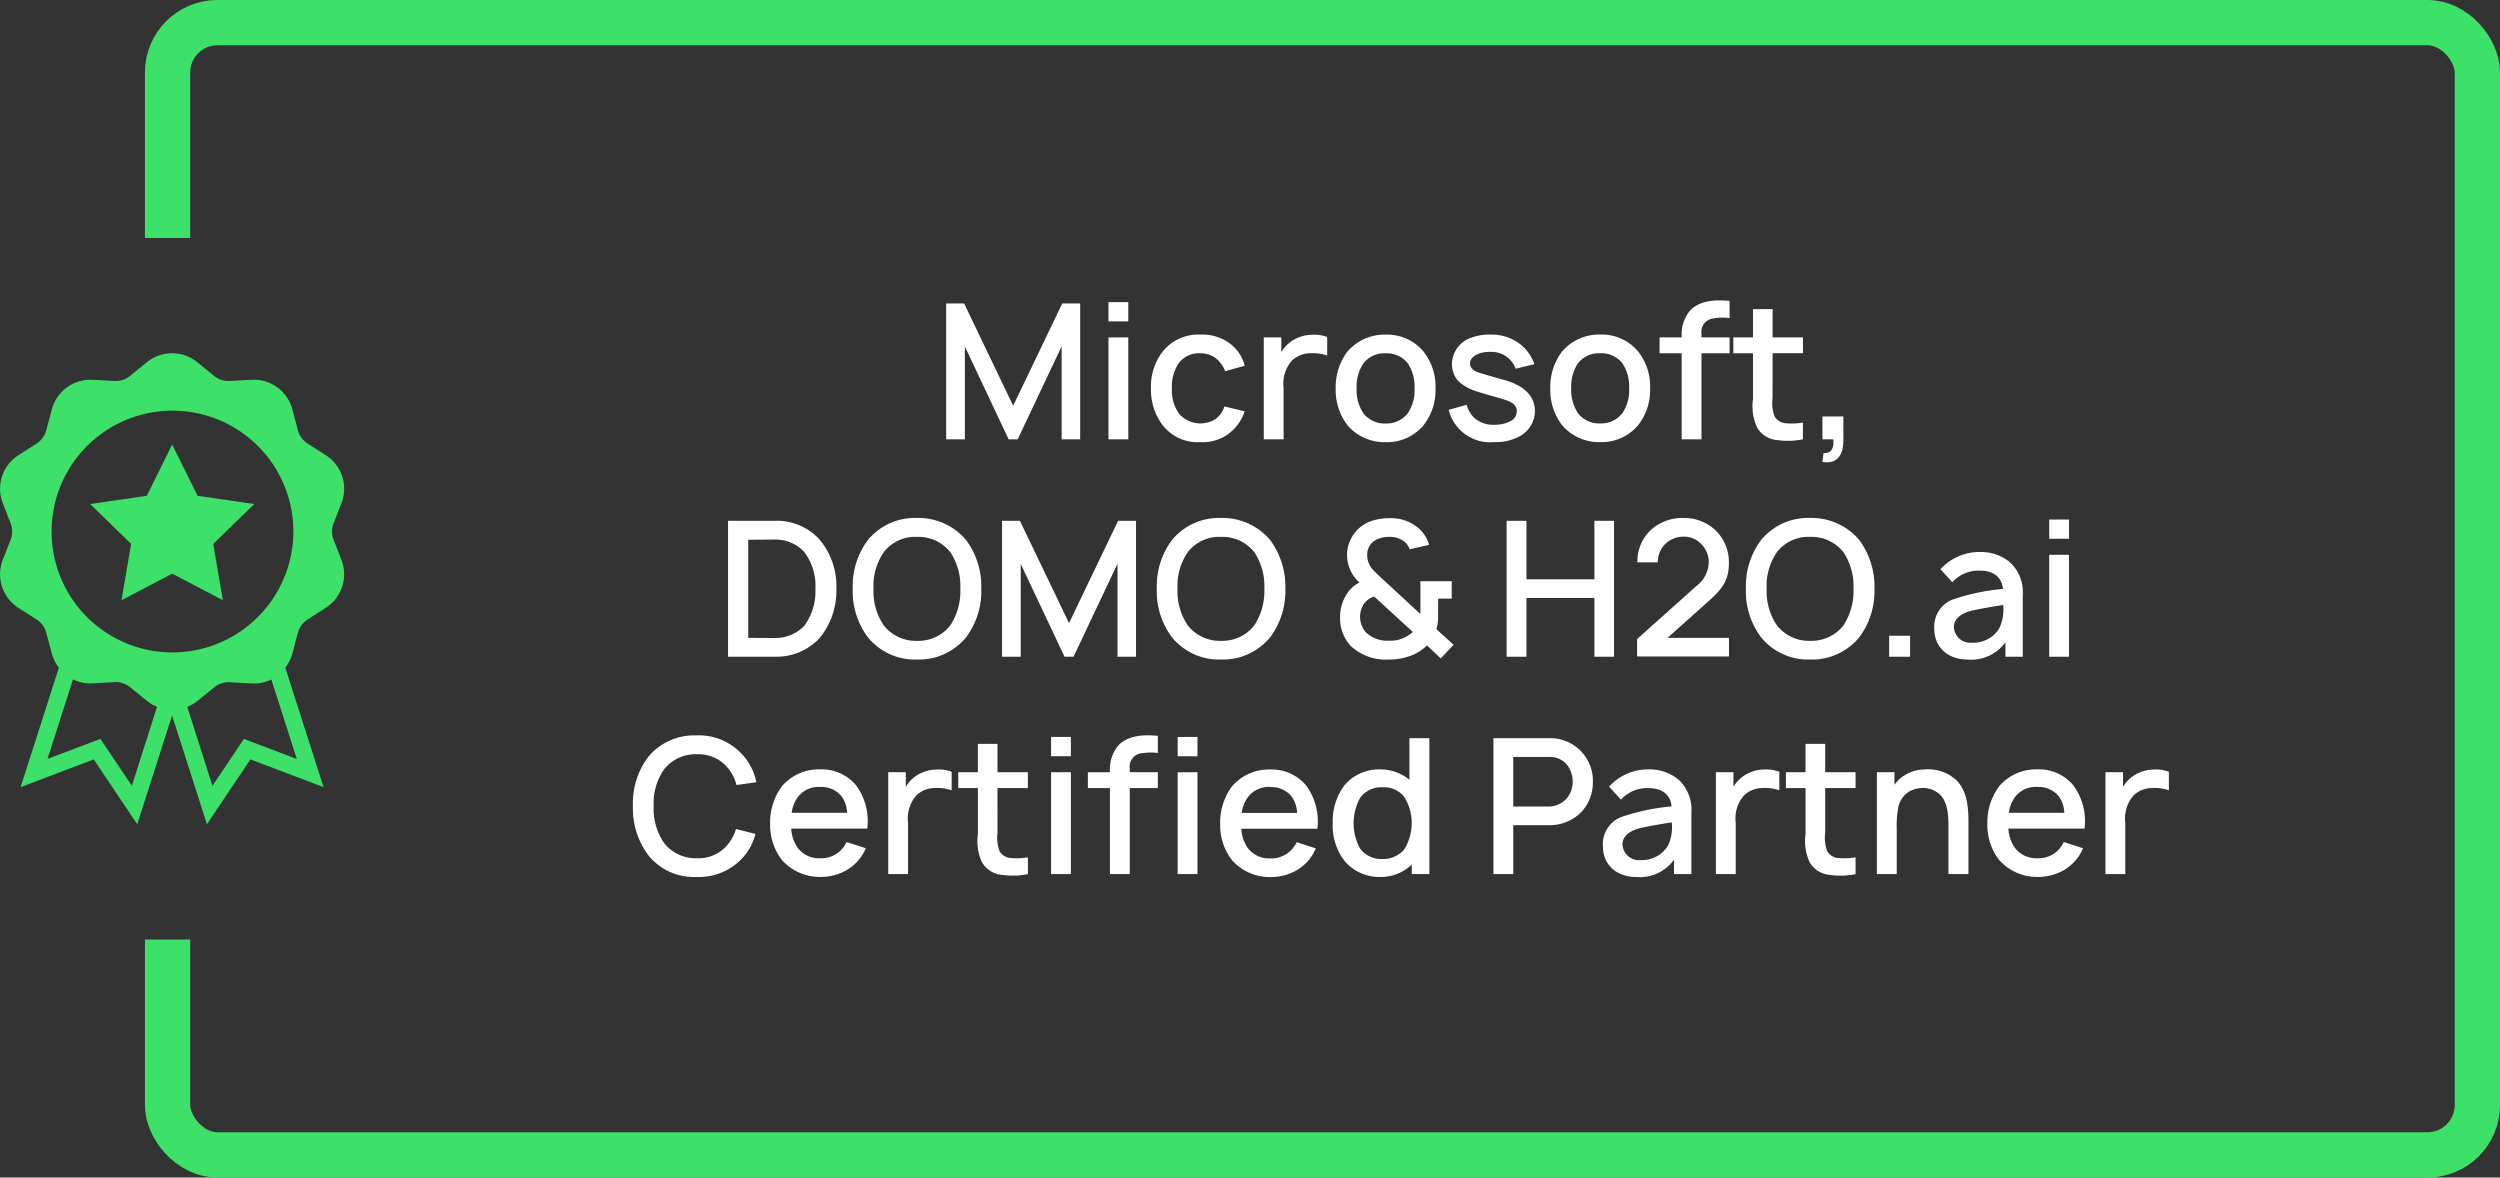
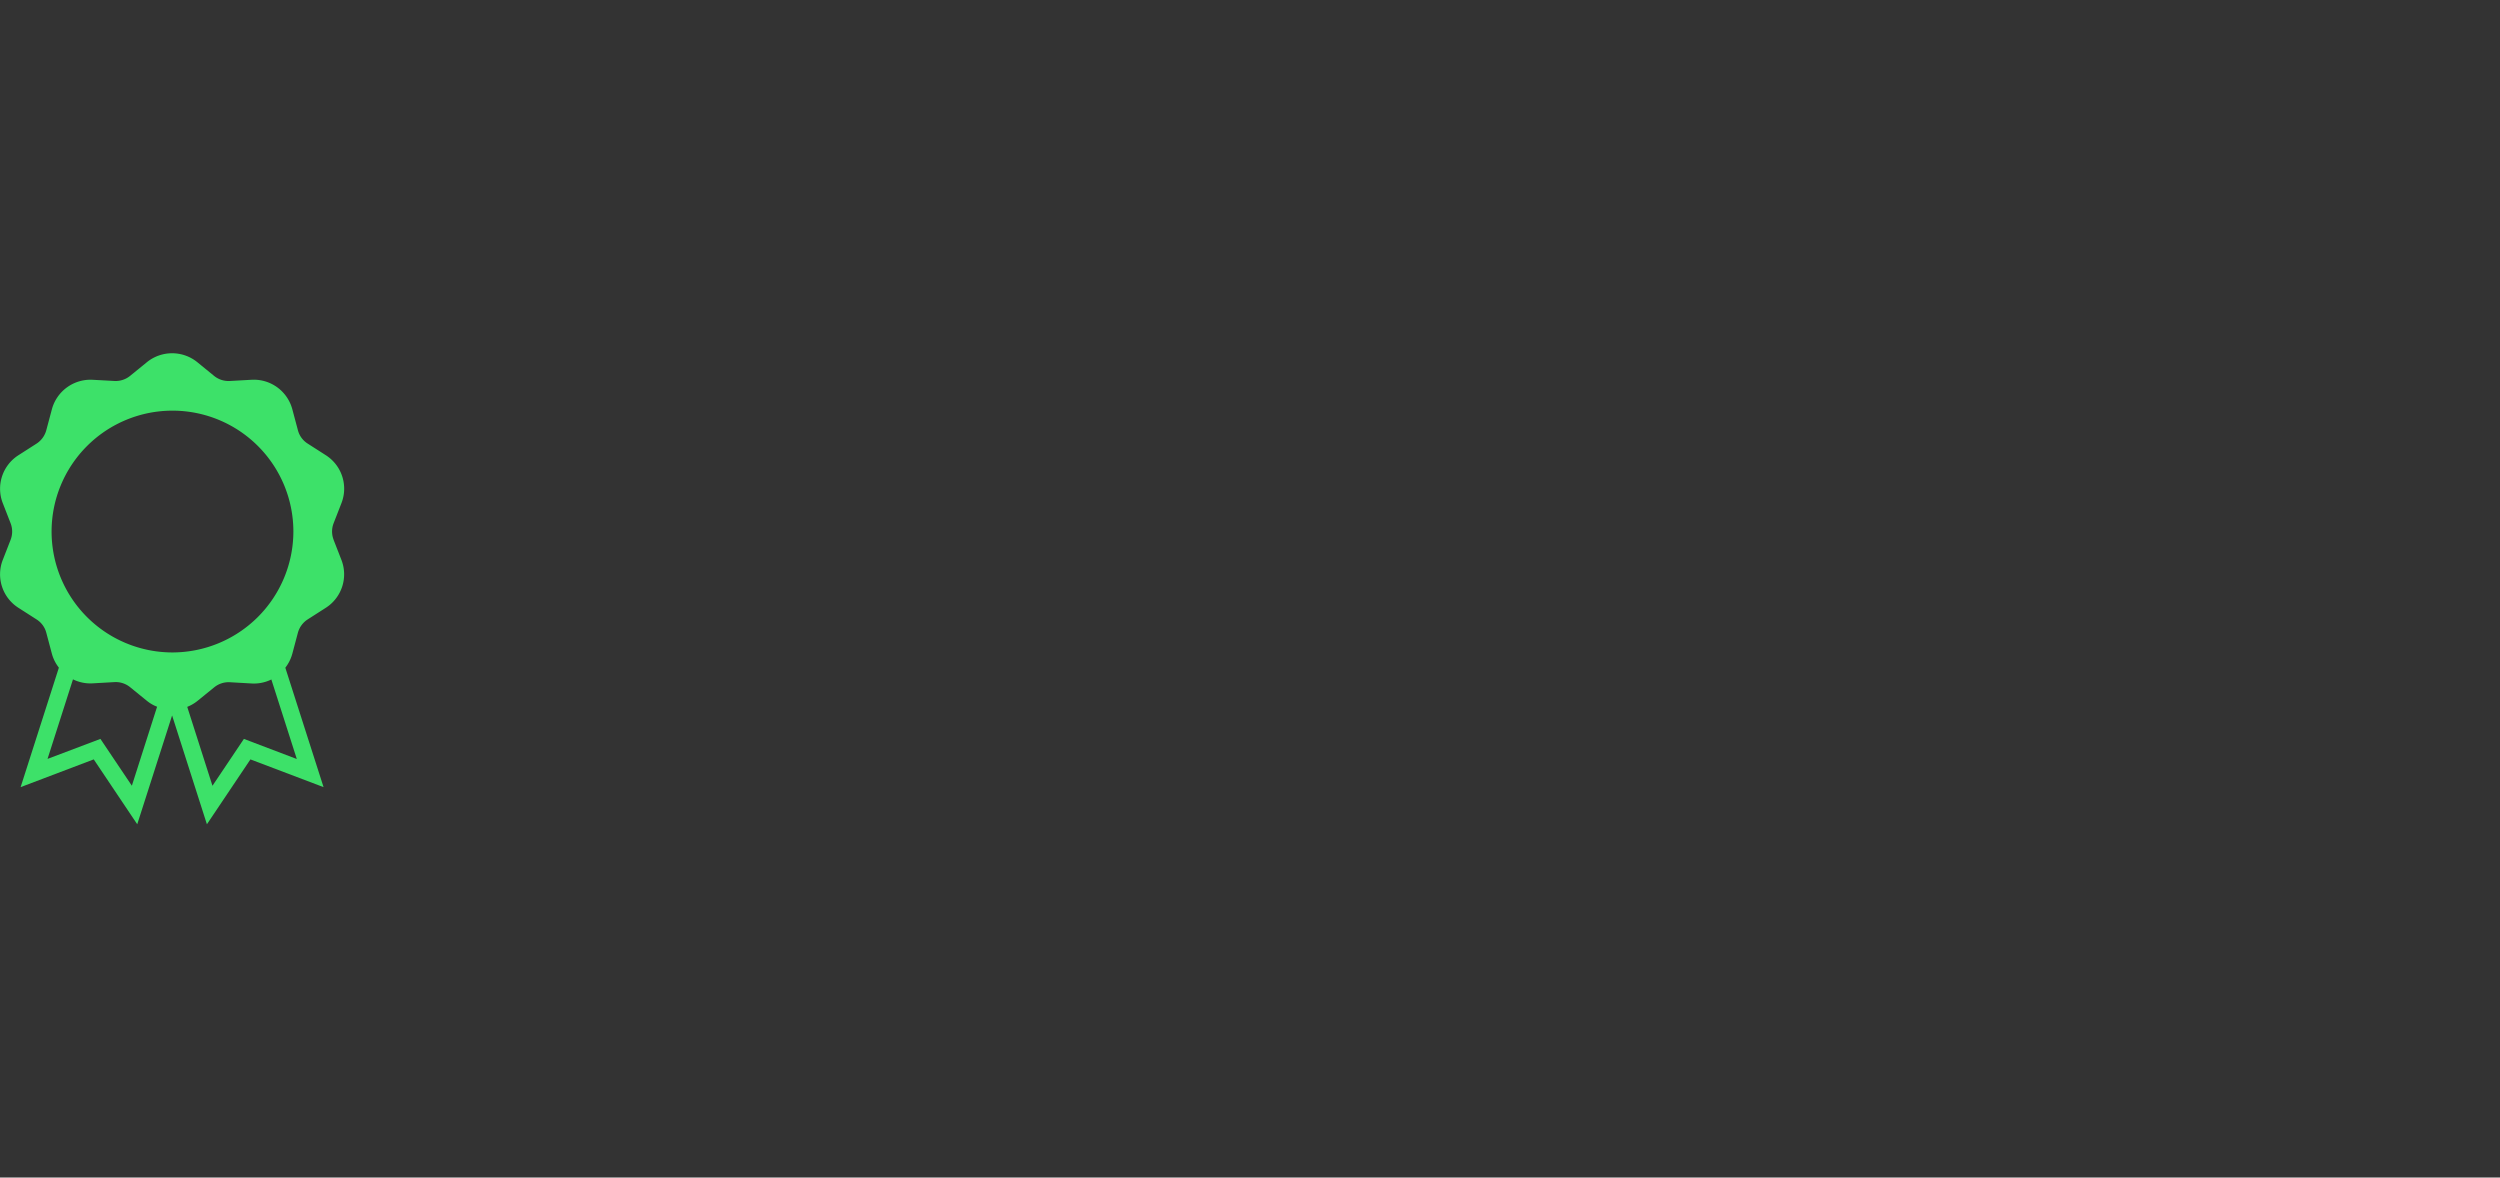
<svg xmlns="http://www.w3.org/2000/svg" width="276" height="130" viewBox="0 0 276 130">
  <rect x="0" y="0" width="276" height="130" fill="#333333" stroke="none" />
  <defs>
    <clipPath id="clip-path">
-       <path id="Exclusion_12" data-name="Exclusion 12" d="M260,130H0V103.726H6V26.273H0V0H260V130Z" transform="translate(-7350 -128.028)" fill="#fff" stroke="#707070" stroke-width="1" />
-     </clipPath>
+       </clipPath>
    <clipPath id="clip-path-2">
      <rect id="Rectangle_6535" data-name="Rectangle 6535" width="38" height="52" fill="none" />
    </clipPath>
  </defs>
  <g id="Award_3" data-name="Award 3" transform="translate(7366 305)">
    <g id="Mask_Group_88" data-name="Mask Group 88" transform="translate(0 -176.972)" clip-path="url(#clip-path)">
      <g id="Rectangle_6536" data-name="Rectangle 6536" transform="translate(-7350 -128.028)" fill="none" stroke="#3de169" stroke-width="5">
-         <rect width="260" height="130" rx="8" stroke="none" />
-         <rect x="2.5" y="2.5" width="255" height="125" rx="5.5" fill="none" />
-       </g>
+         </g>
    </g>
    <g id="Group_15861" data-name="Group 15861" transform="translate(-7366 -266)">
      <g id="Group_15859" data-name="Group 15859" transform="translate(0 0)" clip-path="url(#clip-path-2)">
        <path id="Path_16971" data-name="Path 16971" d="M36.823,20.583h.006a2.522,2.522,0,0,1,0-1.812l.874-2.243a4.383,4.383,0,0,0-1.716-5.262l-2.029-1.3A2.482,2.482,0,0,1,32.89,8.5L32.27,6.176a4.4,4.4,0,0,0-4.489-3.25l-2.412.135a2.52,2.52,0,0,1-1.73-.56L21.776.98a4.417,4.417,0,0,0-5.551,0L14.358,2.5a2.525,2.525,0,0,1-1.73.559l-2.409-.131a4.414,4.414,0,0,0-4.489,3.25L5.11,8.5a2.553,2.553,0,0,1-1.067,1.47l-2.029,1.3A4.389,4.389,0,0,0,.3,16.532l.874,2.243a2.522,2.522,0,0,1,0,1.812L.3,22.829a4.384,4.384,0,0,0,1.717,5.262l2.029,1.3a2.476,2.476,0,0,1,1.067,1.47l.618,2.323A4.334,4.334,0,0,0,6.5,34.709L2.276,47.9l8.073-3.064L15.151,52,19,39.986,22.843,52l4.805-7.162L35.721,47.9,31.5,34.718a4.439,4.439,0,0,0,.768-1.532l.618-2.323a2.546,2.546,0,0,1,1.067-1.47l2.029-1.3A4.39,4.39,0,0,0,37.7,22.83ZM19.009,33.03a13.347,13.347,0,1,1,13.38-13.347A13.373,13.373,0,0,1,19.009,33.03m-4.45,14.707v.01l-3.472-5.172L5.248,44.782,8.057,36a4.334,4.334,0,0,0,2.167.442l2.41-.137a2.515,2.515,0,0,1,1.73.56l1.867,1.517a4.133,4.133,0,0,0,1.112.641Zm18.208-2.942-5.84-2.22L23.456,47.75l-2.785-8.713a4.44,4.44,0,0,0,1.112-.641l1.867-1.517a2.526,2.526,0,0,1,1.73-.56l2.41.137a4.334,4.334,0,0,0,2.167-.442Z" transform="translate(0 0)" fill="#3de169" />
-         <path id="Path_16972" data-name="Path 16972" d="M20.767,14.962,17.963,9.3l-2.8,5.66L8.9,15.87l4.532,4.4-1.067,6.222,5.6-2.936,5.6,2.939-1.072-6.224,4.533-4.4Z" transform="translate(1.046 0.775)" fill="#3de169" />
      </g>
    </g>
-     <path id="Our_unique_model_brings_together_an_ecosystem_of_enterprise_innovation_leaders_early-stage_investors_and_entrepreneurial_professionals_to_build_AI_le" data-name="Our unique model brings together an ecosystem of enterprise innovation leaders, early-stage investors and entrepreneurial professionals to build AI le" d="M66.25,6H64.271L58.854,17.292,53.438,6H51.458V21h2.063V10.75L58.354,21h1l4.854-10.271V21H66.25Zm3.125-.146V7.979h2.188V5.854Zm0,3.9V21h2.188V9.75Zm15.042,3.125A4.435,4.435,0,0,0,82.4,10.167a5.106,5.106,0,0,0-2.875-.729,5.046,5.046,0,0,0-4.146,1.854,6.276,6.276,0,0,0-1.312,4.083,6.488,6.488,0,0,0,1.313,4.1A4.909,4.909,0,0,0,79.5,21.313a4.843,4.843,0,0,0,3.1-.9,5.108,5.108,0,0,0,1.813-2.5l-2.229-.542a2.9,2.9,0,0,1-.958,1.375,3.134,3.134,0,0,1-4.1-.625,4.563,4.563,0,0,1-.75-2.75,4.627,4.627,0,0,1,.75-2.771A2.806,2.806,0,0,1,79.5,11.5a2.841,2.841,0,0,1,1.688.521,3.2,3.2,0,0,1,1.063,1.458Zm7.417-3.417a4.077,4.077,0,0,0-2.312.75,3.741,3.741,0,0,0-1.062,1.167V9.75H86.521V21h2.188V15.333a3.837,3.837,0,0,1,.917-3.021,2.947,2.947,0,0,1,2.021-.812,4.82,4.82,0,0,1,1.875.25V9.708A3.921,3.921,0,0,0,91.833,9.458Zm8.125,11.854a5.24,5.24,0,0,0,4.187-1.854,6.216,6.216,0,0,0,1.333-4.083,6.213,6.213,0,0,0-1.333-4.083,5.24,5.24,0,0,0-4.187-1.854,5.4,5.4,0,0,0-4.187,1.854,6.477,6.477,0,0,0-1.312,4.083,6.391,6.391,0,0,0,1.313,4.083A5.365,5.365,0,0,0,99.958,21.313Zm3.208-5.937a4.563,4.563,0,0,1-.75,2.75,2.98,2.98,0,0,1-2.458,1.125,2.94,2.94,0,0,1-2.437-1.125,4.563,4.563,0,0,1-.75-2.75,4.627,4.627,0,0,1,.75-2.771,2.924,2.924,0,0,1,2.438-1.1,2.964,2.964,0,0,1,2.458,1.1A4.627,4.627,0,0,1,103.167,15.375ZM116.4,12.708A4.785,4.785,0,0,0,114.042,10a5.163,5.163,0,0,0-2.375-.563,6.017,6.017,0,0,0-2.437.417,3.123,3.123,0,0,0-1.937,2.833,2.9,2.9,0,0,0,.667,1.854,5.2,5.2,0,0,0,1.938,1.125c.542.188,1,.313,2.6.771,1,.292,1.958.563,1.958,1.458a1.239,1.239,0,0,1-.583,1.042,3.838,3.838,0,0,1-1.917.458,3.129,3.129,0,0,1-2.25-.812,3.306,3.306,0,0,1-.792-1.4l-1.979.563a4.713,4.713,0,0,0,5,3.563,5.483,5.483,0,0,0,3.021-.75,3.212,3.212,0,0,0,1.5-2.667c0-1.813-1.437-2.917-3.437-3.458-.9-.25-1.562-.437-2.187-.625-.917-.25-1.542-.5-1.542-1.208,0-.792,1.125-1.292,2.25-1.25a2.826,2.826,0,0,1,2.792,1.854Zm7.25,8.6a5.24,5.24,0,0,0,4.188-1.854,6.216,6.216,0,0,0,1.333-4.083,6.213,6.213,0,0,0-1.333-4.083,5.24,5.24,0,0,0-4.187-1.854,5.4,5.4,0,0,0-4.187,1.854,6.477,6.477,0,0,0-1.312,4.083,6.391,6.391,0,0,0,1.313,4.083A5.365,5.365,0,0,0,123.646,21.313Zm3.208-5.937a4.563,4.563,0,0,1-.75,2.75,2.98,2.98,0,0,1-2.458,1.125,2.94,2.94,0,0,1-2.437-1.125,4.563,4.563,0,0,1-.75-2.75,4.627,4.627,0,0,1,.75-2.771,2.924,2.924,0,0,1,2.438-1.1,2.964,2.964,0,0,1,2.458,1.1A4.627,4.627,0,0,1,126.854,15.375Zm9.4-7.729a5.084,5.084,0,0,1,1.688-.021v-1.9c-1.6-.146-3.146-.062-4.25.938a4.044,4.044,0,0,0-1.042,2.875V9.75h-2.437V11.5h2.438V21h2.188V11.5h3.1V9.75h-3.1V9.375A1.5,1.5,0,0,1,136.25,7.646Zm6.438,3.854h3.354V9.75h-3.354V6.625h-2.167V9.75h-2.167V11.5h2.167v5.083a5.573,5.573,0,0,0,.438,3.083,2.8,2.8,0,0,0,2.229,1.417A8.247,8.247,0,0,0,146.042,21V19.146a6.928,6.928,0,0,1-1.854.083,1.564,1.564,0,0,1-1.271-.75,4.216,4.216,0,0,1-.229-2.021Zm7.812,9.708V18.479h-2.312V21H149.4c.083.9-.167,1.583-1.083,1.521l-.125.979C149.729,23.75,150.5,22.833,150.5,21.208ZM39.333,37.521A8.2,8.2,0,0,1,37.438,43,6.551,6.551,0,0,1,32.5,45H27.375V30h5.146a6.361,6.361,0,0,1,4.9,2A7.946,7.946,0,0,1,39.333,37.521Zm-2.312.021a6.173,6.173,0,0,0-1.229-4.1,4.283,4.283,0,0,0-3.271-1.375l-2.917.021V42.917l2.9.021a4.43,4.43,0,0,0,3.292-1.354A6.344,6.344,0,0,0,37.021,37.542Zm11.208,7.771a6.755,6.755,0,0,0,5.417-2.437A8.486,8.486,0,0,0,55.333,37.5a8.618,8.618,0,0,0-1.687-5.4,6.9,6.9,0,0,0-5.417-2.417,6.73,6.73,0,0,0-5.4,2.417,8.5,8.5,0,0,0-1.687,5.4,8.441,8.441,0,0,0,1.688,5.375A6.691,6.691,0,0,0,48.229,45.313Zm0-2.062a4.519,4.519,0,0,1-3.646-1.687A6.638,6.638,0,0,1,43.438,37.5a6.5,6.5,0,0,1,1.146-4.062,4.384,4.384,0,0,1,3.646-1.667A4.482,4.482,0,0,1,51.9,33.438,6.764,6.764,0,0,1,53.021,37.5,6.911,6.911,0,0,1,51.9,41.563,4.5,4.5,0,0,1,48.229,43.25ZM72.417,30H70.438L65.021,41.292,59.6,30H57.625V45h2.063V34.75L64.521,45h1l4.854-10.271V45h2.042Zm9.375,15.313a6.755,6.755,0,0,0,5.417-2.437A8.486,8.486,0,0,0,88.9,37.5a8.618,8.618,0,0,0-1.687-5.4,6.9,6.9,0,0,0-5.417-2.417A6.73,6.73,0,0,0,76.4,32.1a8.5,8.5,0,0,0-1.687,5.4A8.441,8.441,0,0,0,76.4,42.875,6.691,6.691,0,0,0,81.792,45.313Zm0-2.062a4.519,4.519,0,0,1-3.646-1.687A6.638,6.638,0,0,1,77,37.5a6.5,6.5,0,0,1,1.146-4.062,4.384,4.384,0,0,1,3.646-1.667,4.482,4.482,0,0,1,3.667,1.667A6.764,6.764,0,0,1,86.583,37.5a6.911,6.911,0,0,1-1.125,4.063A4.5,4.5,0,0,1,81.792,43.25Zm23.979-4.667h1.5V36.667h-3.458v3.042a5.078,5.078,0,0,1-.021.563l-4.1-3.792c-.4-.354-.771-.708-1.042-1a2.327,2.327,0,0,1-.708-1.625,1.831,1.831,0,0,1,1.083-1.812,3.022,3.022,0,0,1,1.312-.271,2.6,2.6,0,0,1,1.708.521,1.955,1.955,0,0,1,.583.854l2.146-.5a3.806,3.806,0,0,0-1.1-1.771,4.625,4.625,0,0,0-3.292-1.167,6.088,6.088,0,0,0-2.167.375,3.988,3.988,0,0,0-2.5,3.75,4.077,4.077,0,0,0,1.375,2.979,3.5,3.5,0,0,0-1.125.875,4.688,4.688,0,0,0-1.021,3.063A4.508,4.508,0,0,0,96.1,43.792a5.617,5.617,0,0,0,4.167,1.521,6.443,6.443,0,0,0,2-.271,5,5,0,0,0,2.271-1.292l1.521,1.438,1.417-1.5-1.9-1.729a4.271,4.271,0,0,0,.188-1.208Zm-2.792,3.688a3.909,3.909,0,0,1-1.187.729,3.537,3.537,0,0,1-1.437.229,3.4,3.4,0,0,1-2.6-.958,2.625,2.625,0,0,1-.125-3.187,2.332,2.332,0,0,1,1.083-.729ZM123.021,30v6.458h-7.5V30h-2.187V45h2.188V38.521h7.5V45h2.167V30Zm4.75,4.583h2.25a2.8,2.8,0,0,1,.958-2.146,2.846,2.846,0,0,1,1.9-.687,2.569,2.569,0,0,1,1.958.833,2.851,2.851,0,0,1,.813,2.021,3.412,3.412,0,0,1-1.375,2.6l-6.542,5.854v1.917h10.146V42.917H131.1l4.333-3.875c1.625-1.438,2.438-2.354,2.438-4.417a4.9,4.9,0,0,0-1.333-3.437,4.972,4.972,0,0,0-3.625-1.5,5.177,5.177,0,0,0-3.458,1.146A4.736,4.736,0,0,0,127.771,34.583Zm19.063,10.729a6.755,6.755,0,0,0,5.417-2.437,8.486,8.486,0,0,0,1.688-5.375,8.618,8.618,0,0,0-1.687-5.4,6.9,6.9,0,0,0-5.417-2.417,6.73,6.73,0,0,0-5.4,2.417,8.5,8.5,0,0,0-1.687,5.4,8.441,8.441,0,0,0,1.688,5.375A6.691,6.691,0,0,0,146.833,45.313Zm0-2.062a4.519,4.519,0,0,1-3.646-1.687,6.638,6.638,0,0,1-1.146-4.062,6.5,6.5,0,0,1,1.146-4.062,4.384,4.384,0,0,1,3.646-1.667,4.482,4.482,0,0,1,3.667,1.667,6.764,6.764,0,0,1,1.125,4.063,6.911,6.911,0,0,1-1.125,4.063A4.5,4.5,0,0,1,146.833,43.25Zm8.729-.562V45h2.313V42.688ZM170.313,45V38.188a4.5,4.5,0,0,0-1.4-3.6,4.983,4.983,0,0,0-3.125-1.146,5.837,5.837,0,0,0-4.562,1.9l1.313,1.438A3.9,3.9,0,0,1,165.6,35.5c1.458,0,2.417.708,2.521,2.021a23.054,23.054,0,0,0-5.6,1.188,3.206,3.206,0,0,0-1.979,3.167c0,2.1,1.5,3.438,3.708,3.438A4.644,4.644,0,0,0,168.4,43.4V45Zm-2.583-3.146a3.36,3.36,0,0,1-3.021,1.6,1.816,1.816,0,0,1-2-1.75c0-.979.958-1.562,2.083-1.812.875-.187,2.1-.417,3.354-.6A4.8,4.8,0,0,1,167.729,41.854Zm5.5-12v2.125h2.188V29.854Zm0,3.9V45h2.188V33.75ZM28.25,64.021a4.661,4.661,0,0,1-.771,1.542,4.168,4.168,0,0,1-3.521,1.688,4.431,4.431,0,0,1-3.646-1.687A6.619,6.619,0,0,1,19.167,61.5a6.5,6.5,0,0,1,1.146-4.062,4.41,4.41,0,0,1,3.646-1.667,4.2,4.2,0,0,1,3.521,1.667,4.76,4.76,0,0,1,.833,1.729l2.188-.312a6.307,6.307,0,0,0-1.979-3.479,6.437,6.437,0,0,0-4.687-1.687,6.568,6.568,0,0,0-5.292,2.4A8.5,8.5,0,0,0,16.875,61.5a8.61,8.61,0,0,0,1.688,5.4,6.405,6.405,0,0,0,5.271,2.417,6.6,6.6,0,0,0,4.708-1.667A6.165,6.165,0,0,0,30.4,64.563Zm6.1-.042h8.4a6.7,6.7,0,0,0-1.229-4.771,4.951,4.951,0,0,0-4-1.771,5.365,5.365,0,0,0-4.187,1.854,6.693,6.693,0,0,0-1.312,4.188,6.3,6.3,0,0,0,1.313,3.979,5.6,5.6,0,0,0,4.313,1.854,5.719,5.719,0,0,0,2.958-.833,5.069,5.069,0,0,0,1.979-2.333l-2.125-.687a3.057,3.057,0,0,1-2.937,1.792,2.94,2.94,0,0,1-2.437-1.125A4.015,4.015,0,0,1,34.354,63.979Zm3.167-4.6a2.906,2.906,0,0,1,2.4,1.042,3.366,3.366,0,0,1,.6,1.813H34.4a3.775,3.775,0,0,1,.688-1.75A2.9,2.9,0,0,1,37.521,59.375Zm12.854-1.917a4.077,4.077,0,0,0-2.313.75A3.741,3.741,0,0,0,47,59.375V57.75H45.062V69H47.25V63.333a3.837,3.837,0,0,1,.917-3.021,2.947,2.947,0,0,1,2.021-.812,4.82,4.82,0,0,1,1.875.25V57.708A3.921,3.921,0,0,0,50.375,57.458Zm6.75,2.042h3.354V57.75H57.125V54.625H54.958V57.75H52.792V59.5h2.167v5.083a5.573,5.573,0,0,0,.438,3.083,2.8,2.8,0,0,0,2.229,1.417A8.247,8.247,0,0,0,60.479,69V67.146a6.928,6.928,0,0,1-1.854.083,1.564,1.564,0,0,1-1.271-.75,4.216,4.216,0,0,1-.229-2.021Zm5.917-5.646v2.125h2.187V53.854Zm0,3.9V69h2.187V57.75Zm10.1-2.1a5.083,5.083,0,0,1,1.688-.021v-1.9c-1.6-.146-3.146-.062-4.25.938a4.044,4.044,0,0,0-1.042,2.875v.208H67.1V59.5h2.438V69h2.188V59.5h3.1V57.75h-3.1v-.375A1.5,1.5,0,0,1,73.146,55.646Zm3.875-1.792v2.125h2.188V53.854Zm0,3.9V69h2.188V57.75Zm7.021,6.229h8.4a6.7,6.7,0,0,0-1.229-4.771,4.951,4.951,0,0,0-4-1.771,5.365,5.365,0,0,0-4.187,1.854,6.693,6.693,0,0,0-1.312,4.188,6.3,6.3,0,0,0,1.313,3.979,5.6,5.6,0,0,0,4.313,1.854,5.719,5.719,0,0,0,2.958-.833,5.069,5.069,0,0,0,1.979-2.333l-2.125-.687a3.057,3.057,0,0,1-2.937,1.792,2.94,2.94,0,0,1-2.437-1.125A4.015,4.015,0,0,1,84.042,63.979Zm3.167-4.6a2.906,2.906,0,0,1,2.4,1.042,3.366,3.366,0,0,1,.6,1.813H84.083a3.775,3.775,0,0,1,.688-1.75A2.9,2.9,0,0,1,87.208,59.375ZM102.6,54v4.583a5.121,5.121,0,0,0-3.271-1.146A5,5,0,0,0,95.4,59.229a6.665,6.665,0,0,0-1.271,4.146A6.433,6.433,0,0,0,95.4,67.5a4.964,4.964,0,0,0,3.9,1.813,4.886,4.886,0,0,0,3.563-1.375V69h1.938V54ZM102,66.313a3.059,3.059,0,0,1-2.417,1.021,2.888,2.888,0,0,1-2.437-1.167,5.822,5.822,0,0,1,.021-5.6,2.861,2.861,0,0,1,2.5-1.146A2.827,2.827,0,0,1,102,60.438a5.478,5.478,0,0,1,0,5.875Zm20.854-7.5A4.7,4.7,0,0,0,117.938,54h-6.062V69h2.188V63.6h3.875a4.882,4.882,0,0,0,3.625-1.437A4.762,4.762,0,0,0,122.854,58.813Zm-2.833,1.771a2.7,2.7,0,0,1-2.021.958h-3.937V56.063H118a2.493,2.493,0,0,1,1.917.771,3,3,0,0,1,.708,1.979A2.89,2.89,0,0,1,120.021,60.583ZM133.729,69V62.188a4.5,4.5,0,0,0-1.4-3.6,4.983,4.983,0,0,0-3.125-1.146,5.837,5.837,0,0,0-4.562,1.9l1.313,1.438a3.9,3.9,0,0,1,3.062-1.271c1.458,0,2.417.708,2.521,2.021a23.054,23.054,0,0,0-5.6,1.188,3.206,3.206,0,0,0-1.979,3.167c0,2.1,1.5,3.438,3.708,3.438a4.644,4.644,0,0,0,4.146-1.917V69Zm-2.583-3.146a3.36,3.36,0,0,1-3.021,1.6,1.816,1.816,0,0,1-2-1.75c0-.979.958-1.562,2.083-1.813.875-.187,2.1-.417,3.354-.6A4.8,4.8,0,0,1,131.146,65.854Zm10.6-8.4a4.077,4.077,0,0,0-2.312.75,3.741,3.741,0,0,0-1.062,1.167V57.75h-1.937V69h2.188V63.333a3.837,3.837,0,0,1,.917-3.021,2.947,2.947,0,0,1,2.021-.812,4.82,4.82,0,0,1,1.875.25V57.708A3.921,3.921,0,0,0,141.75,57.458ZM148.5,59.5h3.354V57.75H148.5V54.625h-2.167V57.75h-2.167V59.5h2.167v5.083a5.573,5.573,0,0,0,.438,3.083A2.8,2.8,0,0,0,149,69.083,8.247,8.247,0,0,0,151.854,69V67.146a6.928,6.928,0,0,1-1.854.083,1.564,1.564,0,0,1-1.271-.75,4.216,4.216,0,0,1-.229-2.021Zm14.333-1a4.617,4.617,0,0,0-3.479-1.042,4.176,4.176,0,0,0-2.854,1.25l-.354.417V57.75h-1.937V69H156.4V64.063a11.155,11.155,0,0,1,.146-2.292,2.7,2.7,0,0,1,.917-1.667,2.835,2.835,0,0,1,1.646-.6,2.741,2.741,0,0,1,1.958.625c.875.75,1.042,2.063,1.042,3.5V69h2.208V63.542C164.333,61.667,164.208,59.708,162.833,58.5Zm5.9,5.479h8.4a6.7,6.7,0,0,0-1.229-4.771,4.951,4.951,0,0,0-4-1.771,5.365,5.365,0,0,0-4.187,1.854,6.693,6.693,0,0,0-1.312,4.188,6.3,6.3,0,0,0,1.313,3.979,5.6,5.6,0,0,0,4.313,1.854,5.719,5.719,0,0,0,2.958-.833,5.069,5.069,0,0,0,1.979-2.333l-2.125-.687A3.057,3.057,0,0,1,171.9,67.25a2.94,2.94,0,0,1-2.437-1.125A4.015,4.015,0,0,1,168.729,63.979Zm3.167-4.6a2.906,2.906,0,0,1,2.4,1.042,3.366,3.366,0,0,1,.6,1.813h-6.125a3.775,3.775,0,0,1,.688-1.75A2.9,2.9,0,0,1,171.9,59.375Zm12.854-1.917a4.077,4.077,0,0,0-2.312.75,3.741,3.741,0,0,0-1.062,1.167V57.75h-1.937V69h2.188V63.333a3.837,3.837,0,0,1,.917-3.021,2.947,2.947,0,0,1,2.021-.812,4.82,4.82,0,0,1,1.875.25V57.708A3.921,3.921,0,0,0,184.75,57.458Z" transform="translate(-7313 -277.5)" fill="#fff" />
  </g>
</svg>